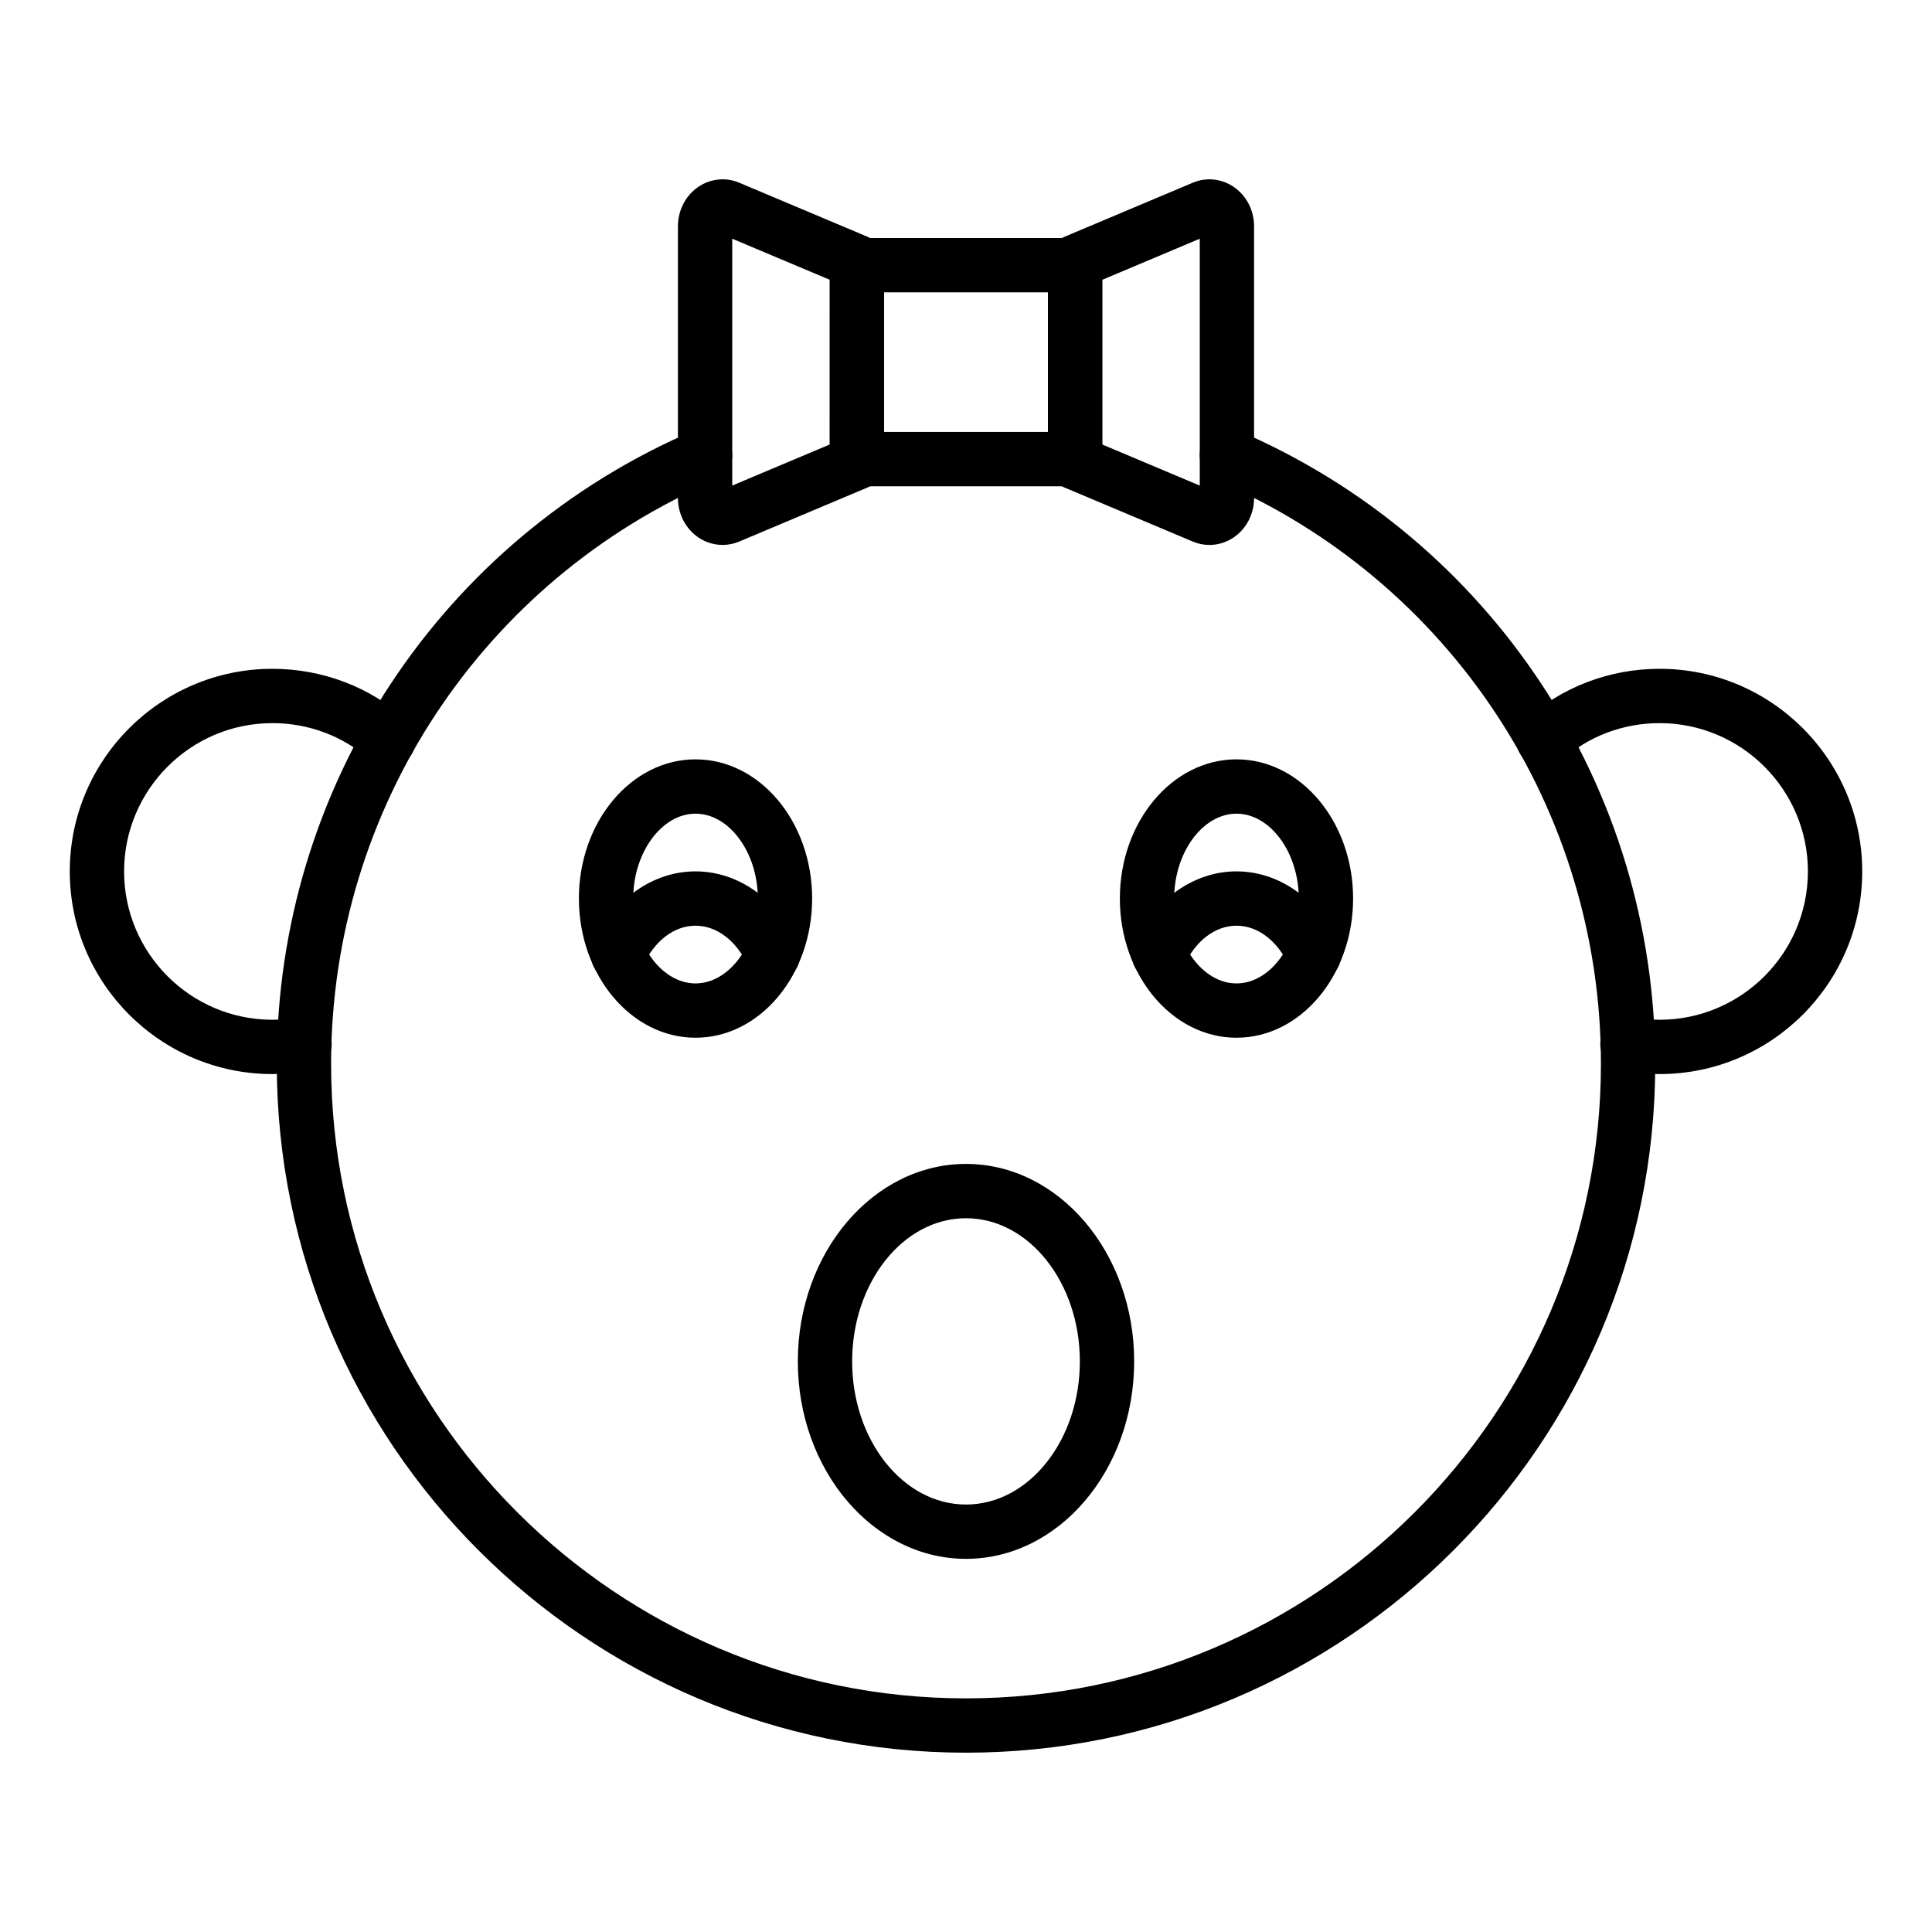
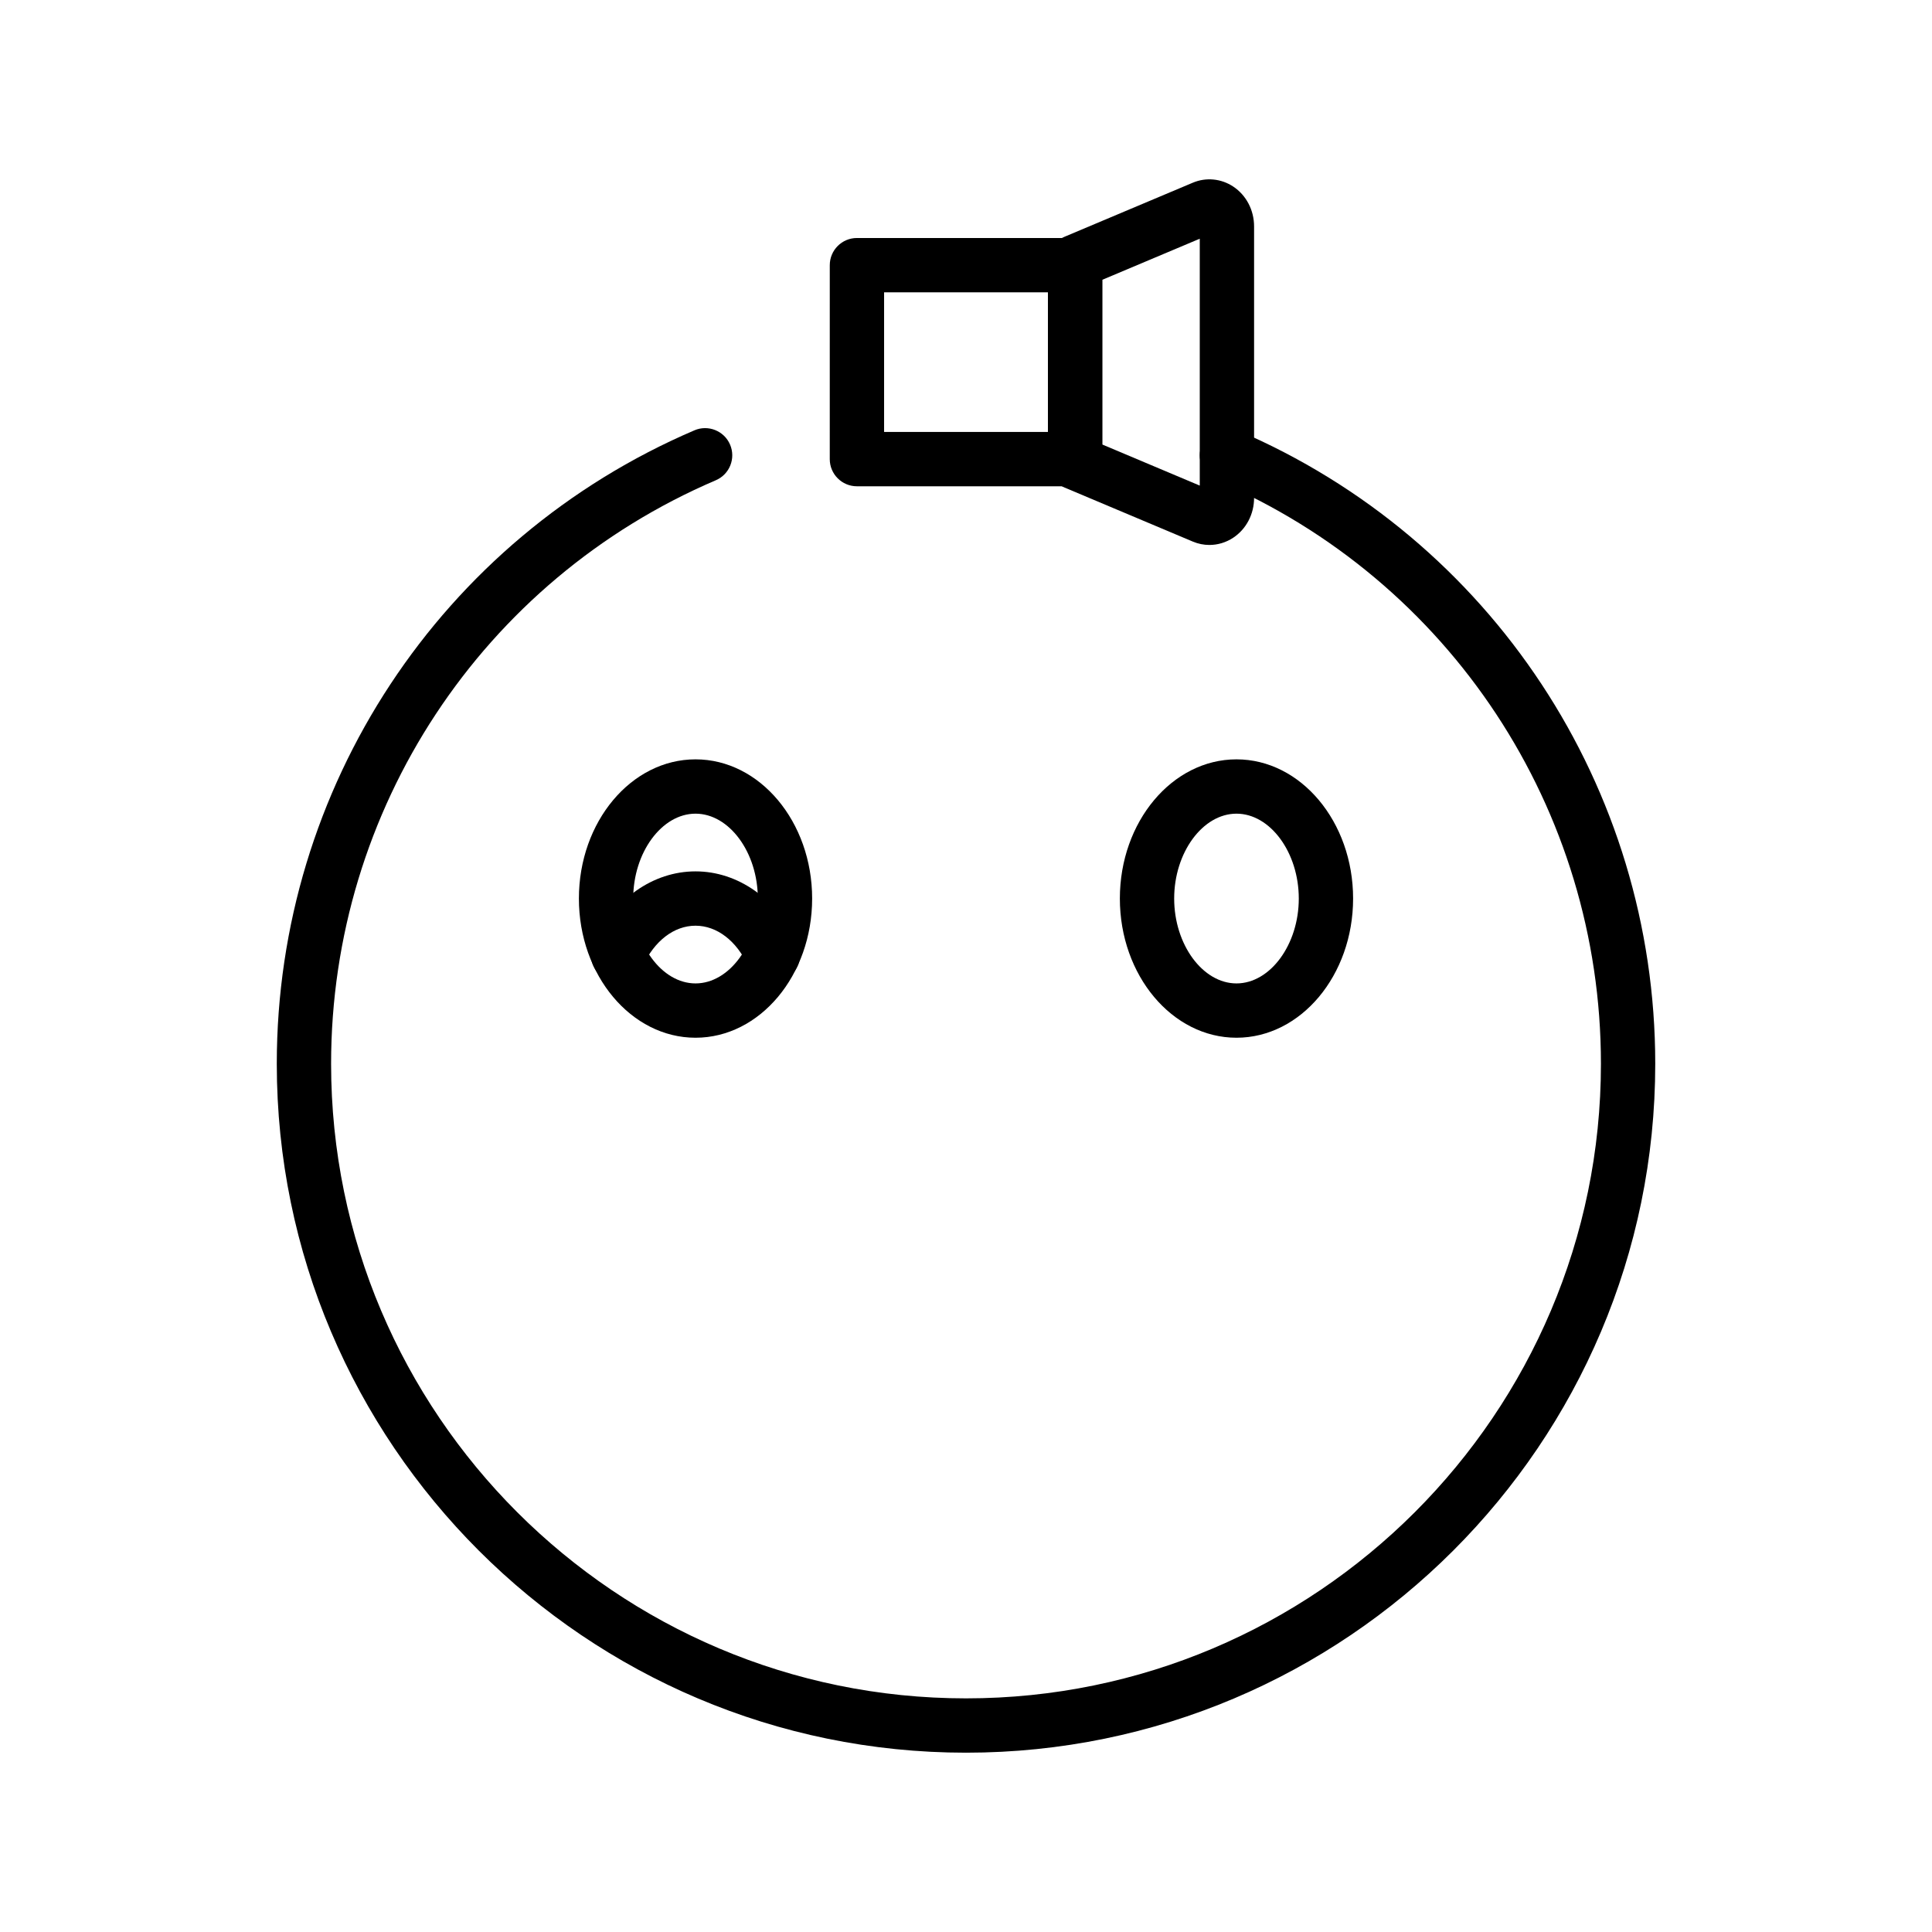
<svg xmlns="http://www.w3.org/2000/svg" fill="#000000" width="800px" height="800px" version="1.1" viewBox="144 144 512 512">
  <g>
    <path d="m400 608.48c-100.71 0-182.65-81.902-182.65-182.57 0-73.199 43.445-139.09 110.68-167.87 3.621-1.562 7.879 0.121 9.445 3.785 1.566 3.656-0.125 7.887-3.781 9.449-61.93 26.504-101.95 87.203-101.95 154.63 0 92.73 75.48 168.18 168.26 168.18s168.26-75.445 168.26-168.18c0-67.43-40.02-128.13-101.95-154.63-3.656-1.562-5.348-5.797-3.781-9.449 1.559-3.664 5.809-5.344 9.445-3.785 67.234 28.777 110.68 94.668 110.68 167.87 0 100.67-81.941 182.57-182.65 182.57z" />
-     <path d="m583.81 428.64c-3.586 0-6.848-0.312-9.973-0.961-3.894-0.805-6.394-4.613-5.594-8.504 0.809-3.898 4.598-6.398 8.504-5.594 2.156 0.445 4.469 0.664 7.062 0.664 21.672 0 39.305-17.633 39.305-39.305s-17.633-39.305-39.305-39.305c-9.68 0-18.895 3.492-25.941 9.84-2.961 2.66-7.508 2.418-10.164-0.535-2.656-2.957-2.418-7.508 0.535-10.164 9.699-8.73 22.328-13.535 35.57-13.535 29.613 0 53.699 24.09 53.699 53.699s-24.086 53.699-53.699 53.699z" />
-     <path d="m216.19 428.64c-29.613 0-53.699-24.09-53.699-53.699s24.086-53.699 53.699-53.699c13.242 0 25.871 4.809 35.57 13.535 2.953 2.656 3.191 7.207 0.535 10.164-2.656 2.957-7.199 3.199-10.164 0.535-7.051-6.348-16.266-9.84-25.941-9.84-21.668 0-39.305 17.633-39.305 39.305s17.633 39.305 39.305 39.305c2.594 0 4.906-0.219 7.062-0.664 3.871-0.801 7.695 1.699 8.504 5.594 0.801 3.891-1.699 7.699-5.594 8.504-3.129 0.648-6.391 0.961-9.973 0.961z" />
    <path d="m428.91 272.87h-57.816c-3.977 0-7.199-3.223-7.199-7.199l0.004-51.398c0-3.977 3.219-7.199 7.199-7.199h57.816c3.977 0 7.199 3.223 7.199 7.199v51.398c-0.004 3.977-3.223 7.199-7.203 7.199zm-50.617-14.395h43.422v-37.004h-43.422z" />
    <path d="m464.5 288.42c-1.488 0-2.981-0.297-4.394-0.895l-33.996-14.324c-2.664-1.125-4.398-3.734-4.398-6.633v-53.191c0-2.894 1.734-5.508 4.398-6.633l33.992-14.324c3.527-1.488 7.512-1.094 10.719 1.023 3.457 2.297 5.523 6.25 5.523 10.57v71.918c0 4.324-2.066 8.273-5.523 10.57-1.914 1.266-4.106 1.918-6.32 1.918zm-28.395-26.625 25.844 10.891v-65.422l-25.844 10.891z" />
-     <path d="m335.5 288.41c-2.215 0-4.406-0.648-6.32-1.91-3.457-2.297-5.523-6.25-5.523-10.57v-71.922c0-4.324 2.066-8.273 5.523-10.57 3.199-2.117 7.203-2.504 10.711-1.023l33.996 14.324c2.664 1.125 4.398 3.734 4.398 6.633v53.191c0 2.894-1.734 5.508-4.398 6.633l-33.992 14.324c-1.414 0.598-2.902 0.891-4.394 0.891zm2.551-81.152v65.422l25.844-10.891 0.004-43.641z" />
    <path d="m471.68 419.01c-17.043 0-30.906-16.547-30.906-36.887s13.859-36.887 30.906-36.887c17.043 0 30.906 16.547 30.906 36.887s-13.863 36.887-30.906 36.887zm0-59.379c-8.949 0-16.512 10.301-16.512 22.492s7.562 22.492 16.512 22.492 16.512-10.301 16.512-22.492-7.562-22.492-16.512-22.492z" />
    <path d="m328.32 419.01c-17.043 0-30.906-16.547-30.906-36.887s13.859-36.887 30.906-36.887c17.043 0 30.906 16.547 30.906 36.887s-13.859 36.887-30.906 36.887zm0-59.379c-8.949 0-16.512 10.301-16.512 22.492s7.562 22.492 16.512 22.492c8.949 0 16.512-10.301 16.512-22.492s-7.562-22.492-16.512-22.492z" />
-     <path d="m492.2 404.22c-2.727 0-5.336-1.555-6.551-4.195-3.07-6.703-8.293-10.703-13.965-10.703s-10.895 4.004-13.965 10.703c-1.66 3.613-5.945 5.199-9.543 3.539-3.613-1.66-5.199-5.93-3.543-9.543 5.41-11.781 15.773-19.098 27.055-19.098s21.641 7.316 27.055 19.098c1.66 3.613 0.07 7.883-3.543 9.543-0.977 0.445-1.996 0.656-3 0.656z" />
    <path d="m348.83 404.22c-2.727 0-5.336-1.555-6.551-4.195-3.07-6.703-8.293-10.703-13.965-10.703s-10.895 4.004-13.965 10.703c-1.664 3.613-5.938 5.199-9.543 3.539-3.613-1.66-5.199-5.93-3.543-9.543 5.41-11.781 15.773-19.098 27.055-19.098s21.641 7.316 27.055 19.098c1.66 3.613 0.07 7.883-3.543 9.543-0.977 0.445-1.996 0.656-3 0.656z" />
-     <path d="m400 557.11c-24.57 0-44.566-23.477-44.566-52.328 0-28.855 19.996-52.332 44.566-52.332s44.566 23.477 44.566 52.332c0 28.852-19.996 52.328-44.566 52.328zm0-90.266c-16.637 0-30.172 17.02-30.172 37.938-0.004 20.918 13.535 37.934 30.172 37.934s30.172-17.016 30.172-37.934c0-20.918-13.535-37.938-30.172-37.938z" />
  </g>
</svg>